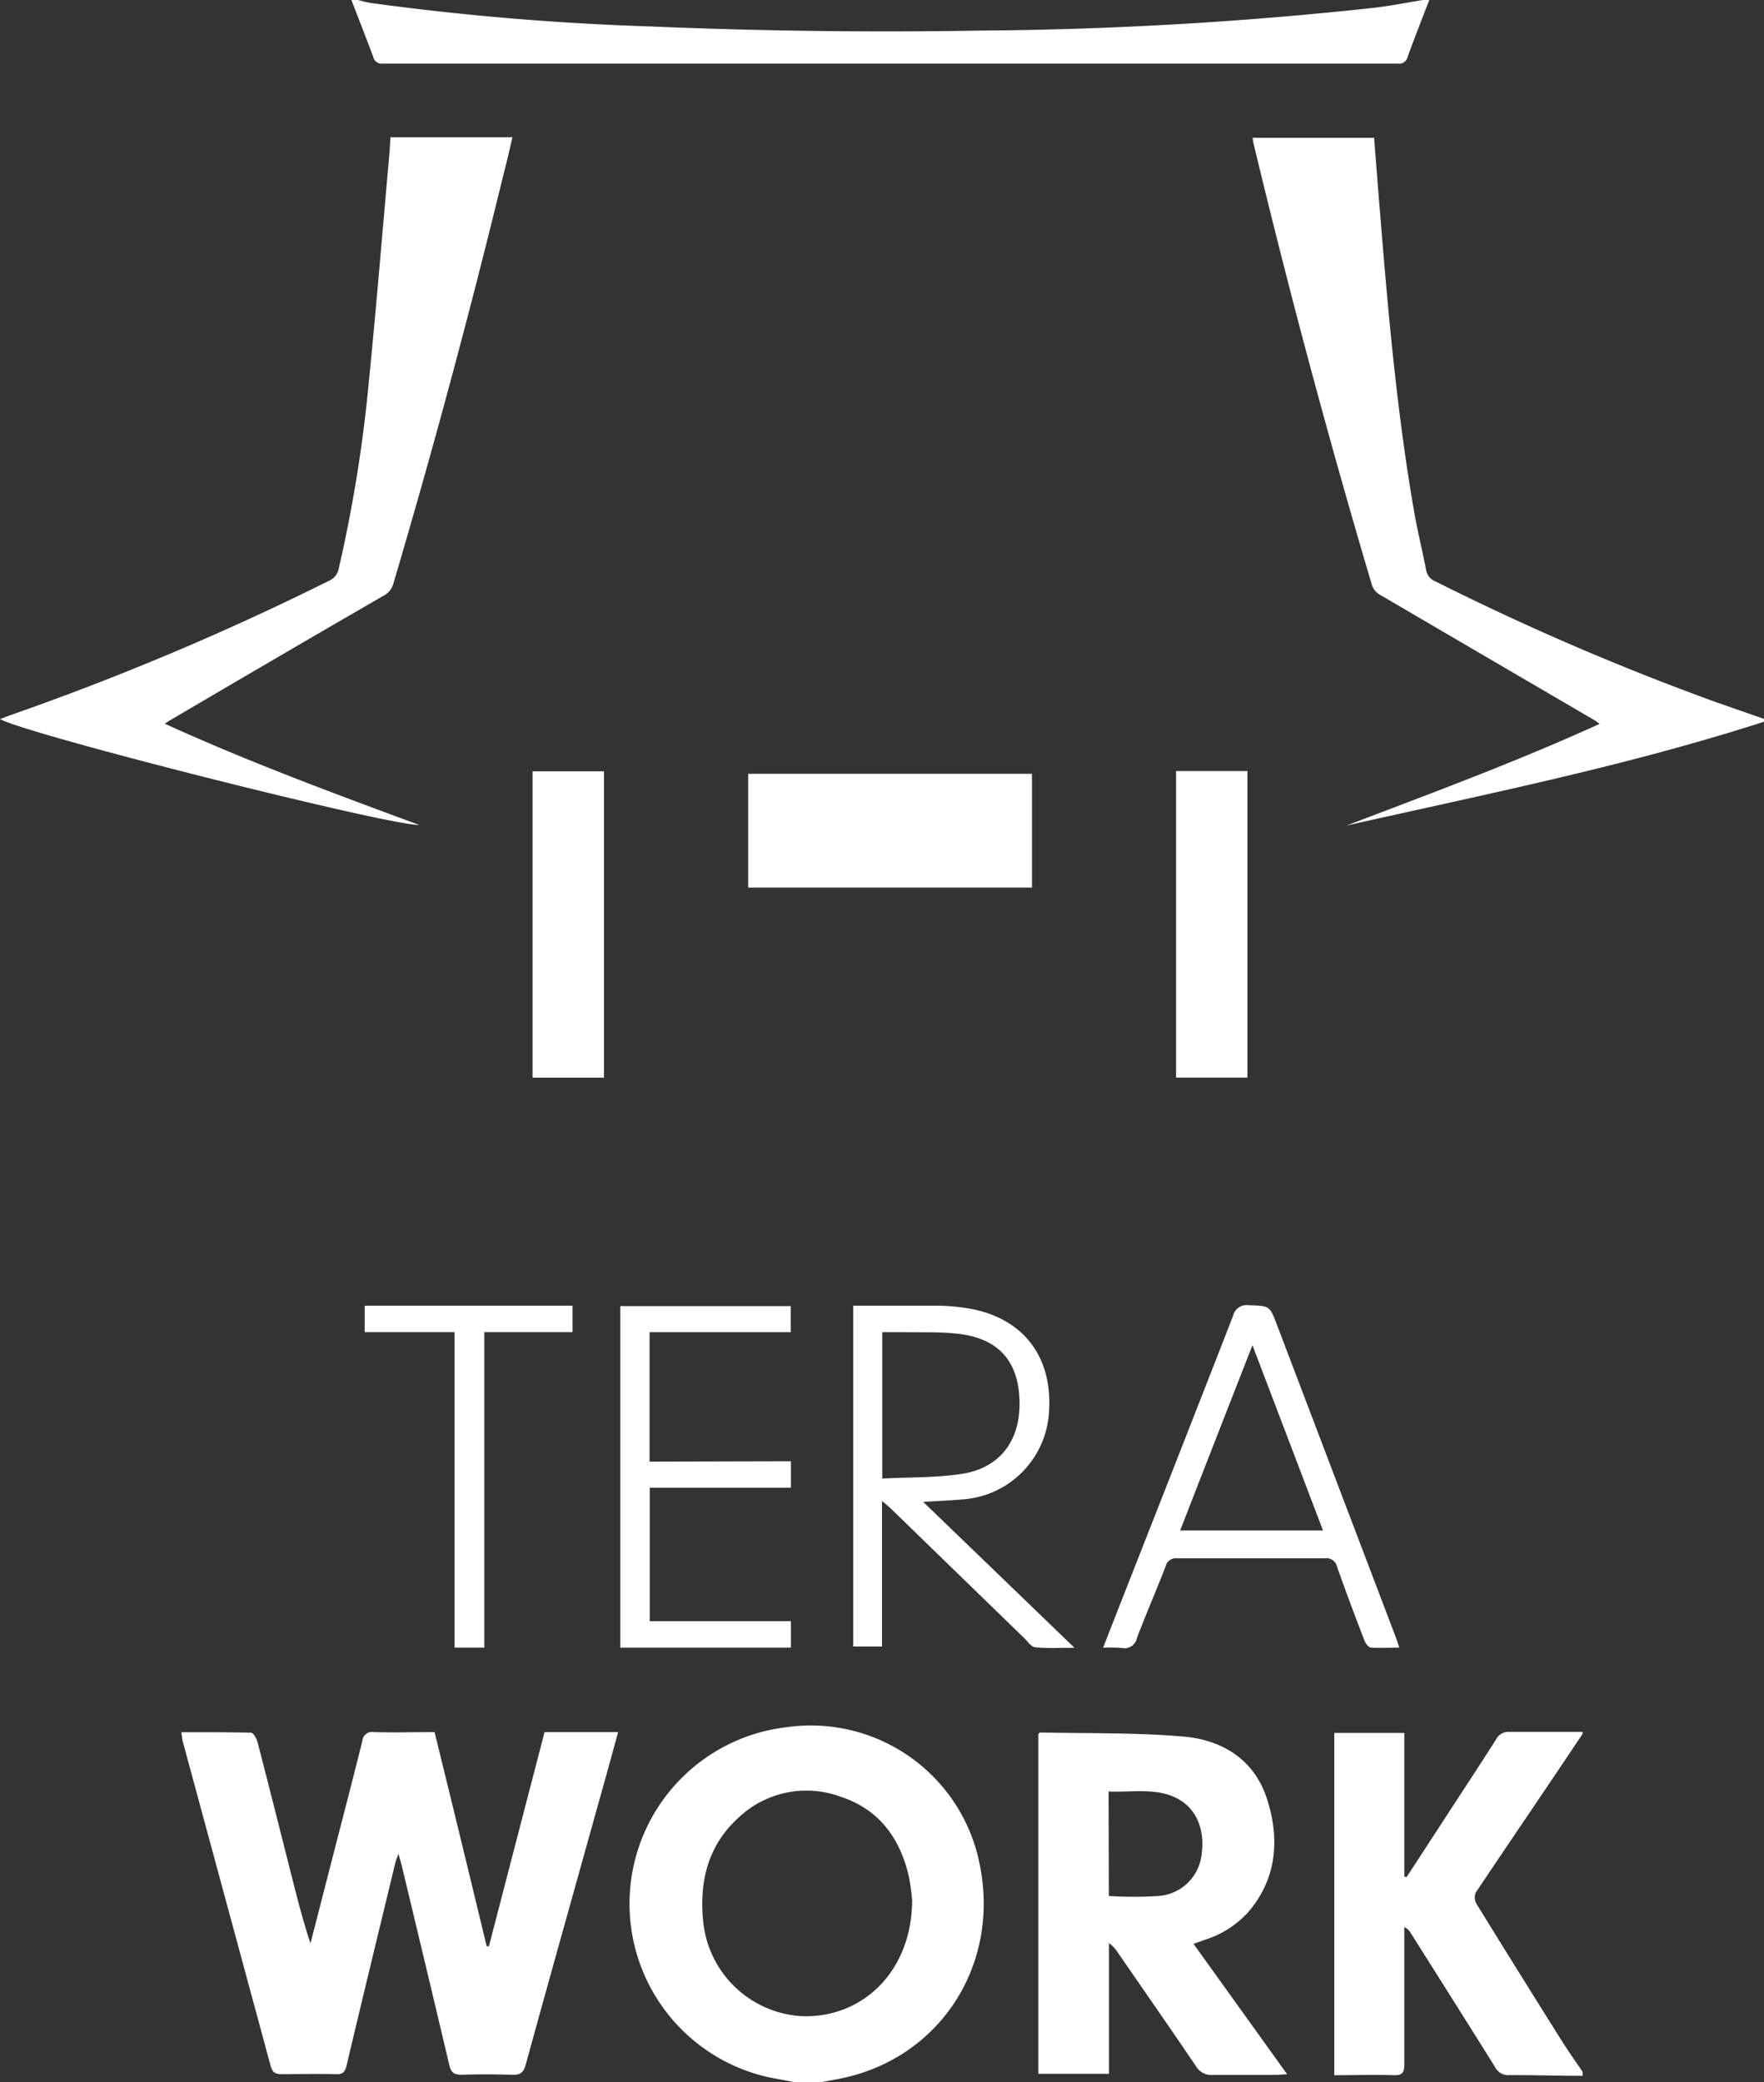
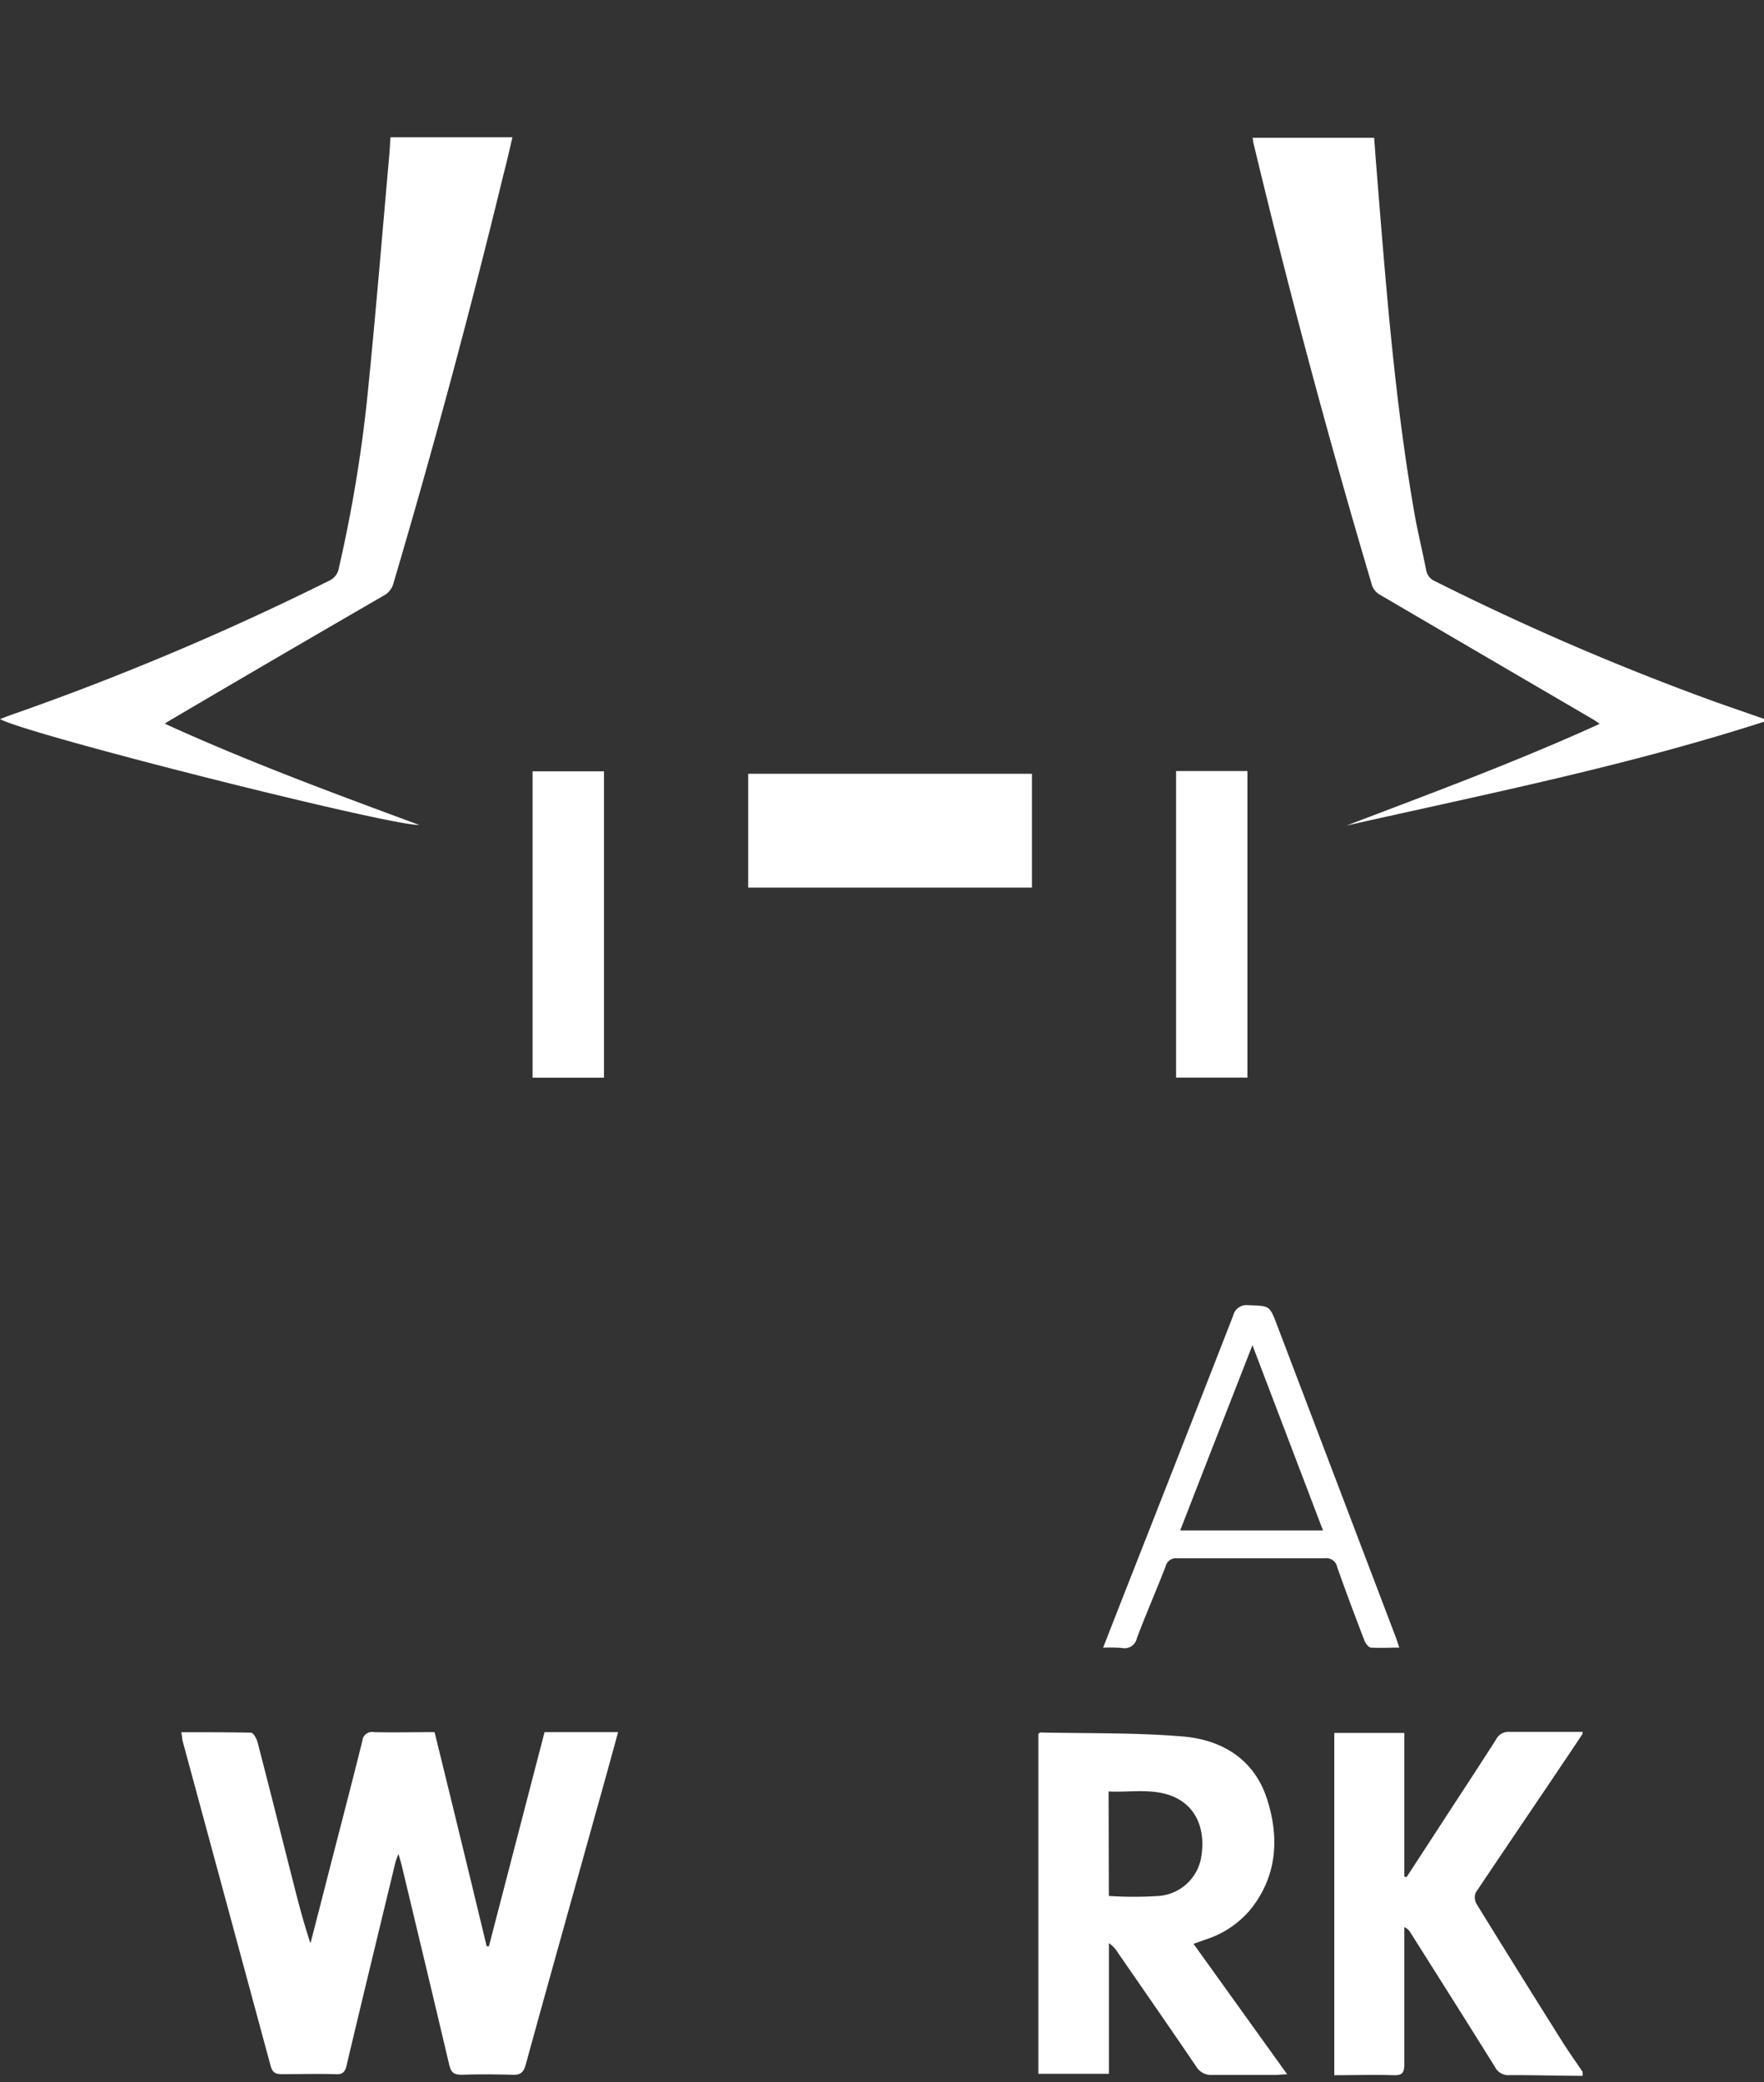
<svg xmlns="http://www.w3.org/2000/svg" viewBox="0 0 200 236">
  <rect x="0" y="0" width="200" height="236" fill="#333333" stroke="none" />
  <defs>
    <style>
      .svg--fill{fill: #fff};
    </style>
  </defs>
  <g class="svg--fill">
    <g>
-       <path d="M162.05,0c-.82,2.13-1.66,4.26-2.44,6.4a1,1,0,0,1-1.16.81h-115a1,1,0,0,1-1.15-.81C41.5,4.26,40.66,2.13,39.84,0h.72c.52.12,1,.27,1.56.35A308.27,308.27,0,0,0,73.8,3q18.6.78,37.22.47A441.16,441.16,0,0,0,155.82.88c1.85-.22,3.67-.58,5.5-.88Z" />
      <path d="M200,81.81c-15.51,5-31.47,8.2-47.34,11.77,9.6-3.66,19.23-7.21,28.71-11.53-.32-.22-.52-.38-.74-.5q-12.09-7.06-24.17-14.13a2,2,0,0,1-.88-1q-7.43-25-13.51-50.39c0-.11,0-.23-.07-.41h13.8q.22,3,.46,5.93c1,12.37,2,24.73,4.17,37,.37,2,.87,4.06,1.27,6.09a1.65,1.65,0,0,0,1,1.24,295.67,295.67,0,0,0,31.91,13.73L200,81.49Z" />
      <path d="M44.27,15.56H58.1c-.33,1.42-.64,2.79-1,4.15Q51.42,43.08,44.6,66.15a2.21,2.21,0,0,1-1.14,1.39q-12.1,7-24.18,14.11c-.16.09-.3.19-.6.38,9.47,4.32,19.11,7.88,28.85,11.48-3.35.1-44.32-10.22-47.53-12l1.05-.4A312.39,312.39,0,0,0,37.29,65.84a1.88,1.88,0,0,0,1.11-1.37,160.88,160.88,0,0,0,3.4-21c.86-8.6,1.56-17.21,2.33-25.82C44.19,17,44.22,16.27,44.27,15.56Z" />
      <path d="M117,87.71v12.9H84.83V87.71Z" />
      <path d="M68.48,122.16h-8.1V87.43h8.1Z" />
      <path d="M141.43,122.15h-8.09V87.4h8.09Z" />
    </g>
    <g>
-       <path d="M90,236c-1-.19-2-.36-3-.57a20.15,20.15,0,0,1,2.28-39.66,19.51,19.51,0,0,1,21.82,15.68c2.29,11.5-4.72,22.06-16.07,24.21l-1.81.34Zm13.43-20.44a25.87,25.87,0,0,0-.38-2.83c-1-4.39-3.42-7.68-7.81-9.09a11.18,11.18,0,0,0-11.53,2.42c-3.4,3.09-4.42,7.12-4,11.56a11.93,11.93,0,0,0,11.39,10.93C98,228.67,103.34,223.29,103.41,215.56Z" />
      <path d="M179.45,235.3c-2.76,0-5.52-.09-8.28-.08a1.69,1.69,0,0,1-1.67-.92c-3.17-5.09-6.37-10.14-9.57-15.21a1.46,1.46,0,0,0-.71-.64v1.18c0,4.78,0,9.57,0,14.35,0,1-.26,1.28-1.23,1.25-2.21-.07-4.42,0-6.71,0V196.43h7.94v16.29l.26.05q2.61-4,5.21-8c1.66-2.54,3.32-5.07,4.95-7.63a1.57,1.57,0,0,1,1.5-.83c2.76,0,5.53,0,8.29,0v.23c-4,6-8.11,12-12.12,18a1.5,1.5,0,0,0,.12,1.31q4.74,7.69,9.56,15.35c.77,1.24,1.62,2.43,2.44,3.64Z" />
      <path d="M20.55,196.35c2.7,0,5.3,0,7.9.05.27,0,.64.67.75,1.08,1.36,5.23,2.67,10.47,4,15.71.6,2.36,1.21,4.73,2,7.09q1.08-4.17,2.15-8.36c1.25-4.86,2.52-9.71,3.73-14.58a1.11,1.11,0,0,1,1.33-1c2.25.06,4.51,0,6.86,0q3,12.19,5.91,24.28l.25,0,6.31-24.28h8.34c-.82,3-1.6,5.84-2.41,8.71-2.69,9.66-5.41,19.32-8.07,29-.25.91-.63,1.16-1.51,1.13-1.9-.05-3.82-.07-5.72,0-1,0-1.24-.32-1.45-1.18-1.78-7.57-3.6-15.13-5.41-22.69-.08-.3-.17-.6-.33-1.15a8.88,8.88,0,0,0-.35.95c-1.85,7.67-3.72,15.34-5.53,23-.19.83-.51,1.06-1.32,1-2-.05-4,0-6,0-.73,0-1.09-.16-1.3-.95q-5-18.47-10-36.91C20.66,197.08,20.63,196.77,20.55,196.35Z" />
      <path d="M135.32,220.34l10.62,14.79c-.57,0-.95.07-1.32.07-2.37,0-4.75,0-7.12,0a2,2,0,0,1-1.91-1c-2.92-4.31-5.9-8.59-8.86-12.88a3.58,3.58,0,0,0-1-1.06v14.81h-8V196.53c.1-.07.17-.15.23-.15,5.44.12,10.91,0,16.31.47,4.33.4,7.92,2.6,9.36,7s1.22,8.92-2,12.77a11,11,0,0,1-5,3.25Zm-9.6-5.43a42.84,42.84,0,0,0,5.68,0,5.29,5.29,0,0,0,4.83-4.65c.42-3-.65-5.42-3-6.52s-5-.55-7.54-.67Z" />
    </g>
    <g>
-       <path d="M41.35,148H64.91v3h-10v35.76H51.54V151H41.35Z" />
-       <path d="M96.74,148c3.16,0,6.27,0,9.37,0a22.66,22.66,0,0,1,4.28.42c5.81,1.24,8.93,5.51,8.55,11.55a10.54,10.54,0,0,1-9.93,10c-1.35.12-2.71.17-4.34.27l17.15,16.54c-1.67,0-3,.08-4.41-.05-.44,0-.86-.61-1.24-1L101,171c-.25-.24-.52-.46-1-.85v16.49H96.74Zm3.29,19.6c3.11-.17,6.12-.08,9.06-.54,4.34-.68,6.64-3.84,6.5-8.32s-2.4-7-6.87-7.54c-2.11-.26-4.27-.15-6.41-.2-.76,0-1.52,0-2.28,0Z" />
      <path d="M125.07,186.77c.86-2.21,1.65-4.22,2.44-6.24q6.17-15.67,12.29-31.36a1.56,1.56,0,0,1,1.75-1.22c2.38.08,2.39,0,3.24,2.25l13.43,35.3c.14.36.25.72.43,1.26-1.14,0-2.18.06-3.2,0-.28,0-.63-.48-.76-.82-1.06-2.75-2.1-5.52-3.08-8.3a1.25,1.25,0,0,0-1.43-1c-5.56,0-11.13,0-16.69,0a1.2,1.2,0,0,0-1.34.93c-1.05,2.71-2.22,5.39-3.25,8.11a1.42,1.42,0,0,1-1.7,1.12A18.63,18.63,0,0,0,125.07,186.77ZM142,152.48c-2.8,7.18-5.48,14-8.19,21H150Z" />
-       <path d="M89.67,165.64v3h-16v15.12h16v3H70.33V148.05H89.65V151h-16v14.68Z" />
    </g>
  </g>
</svg>